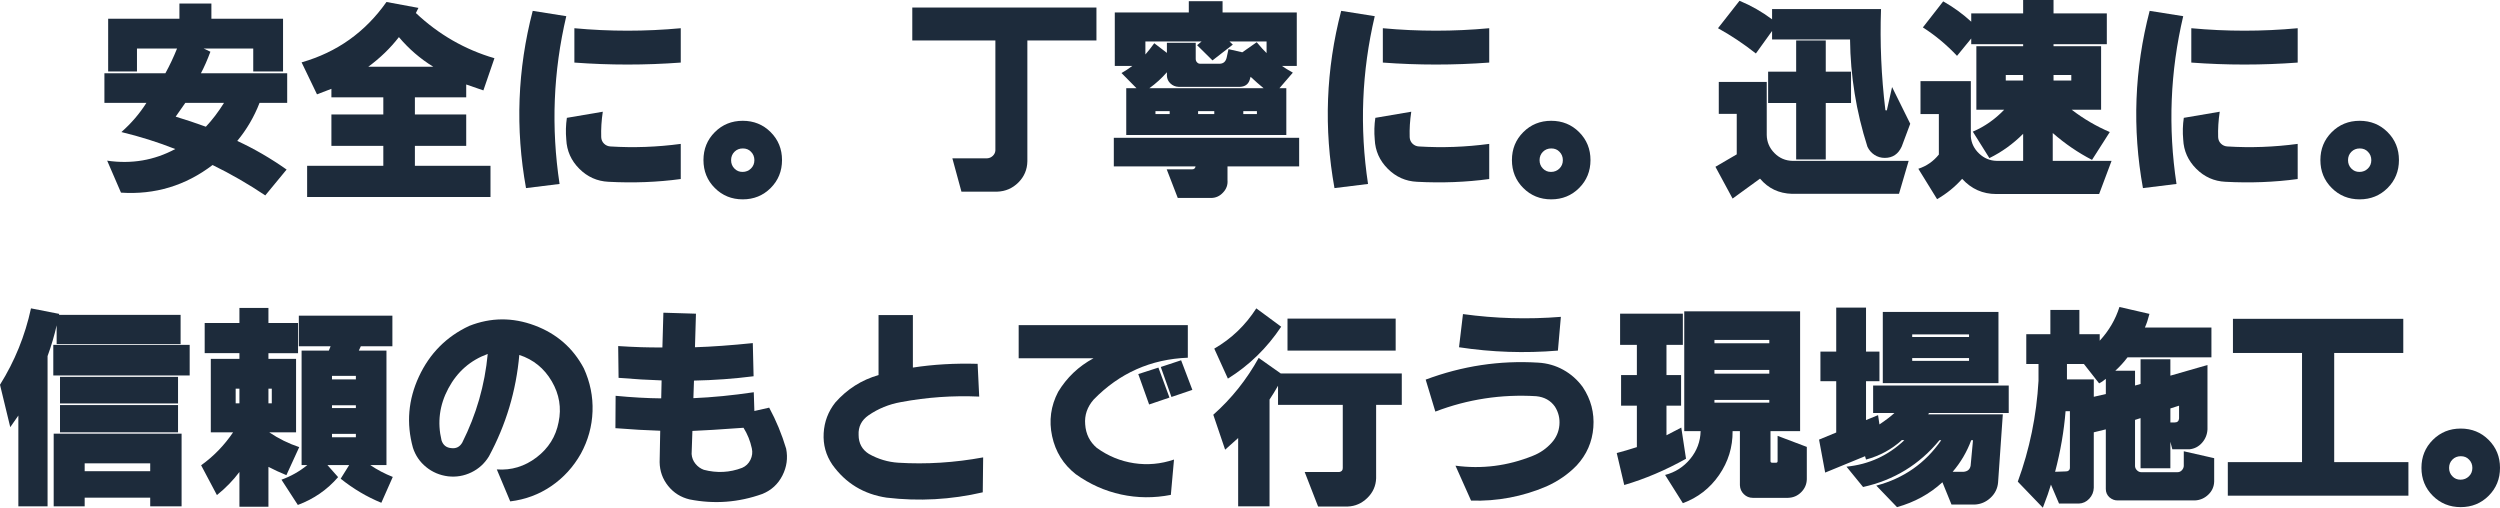
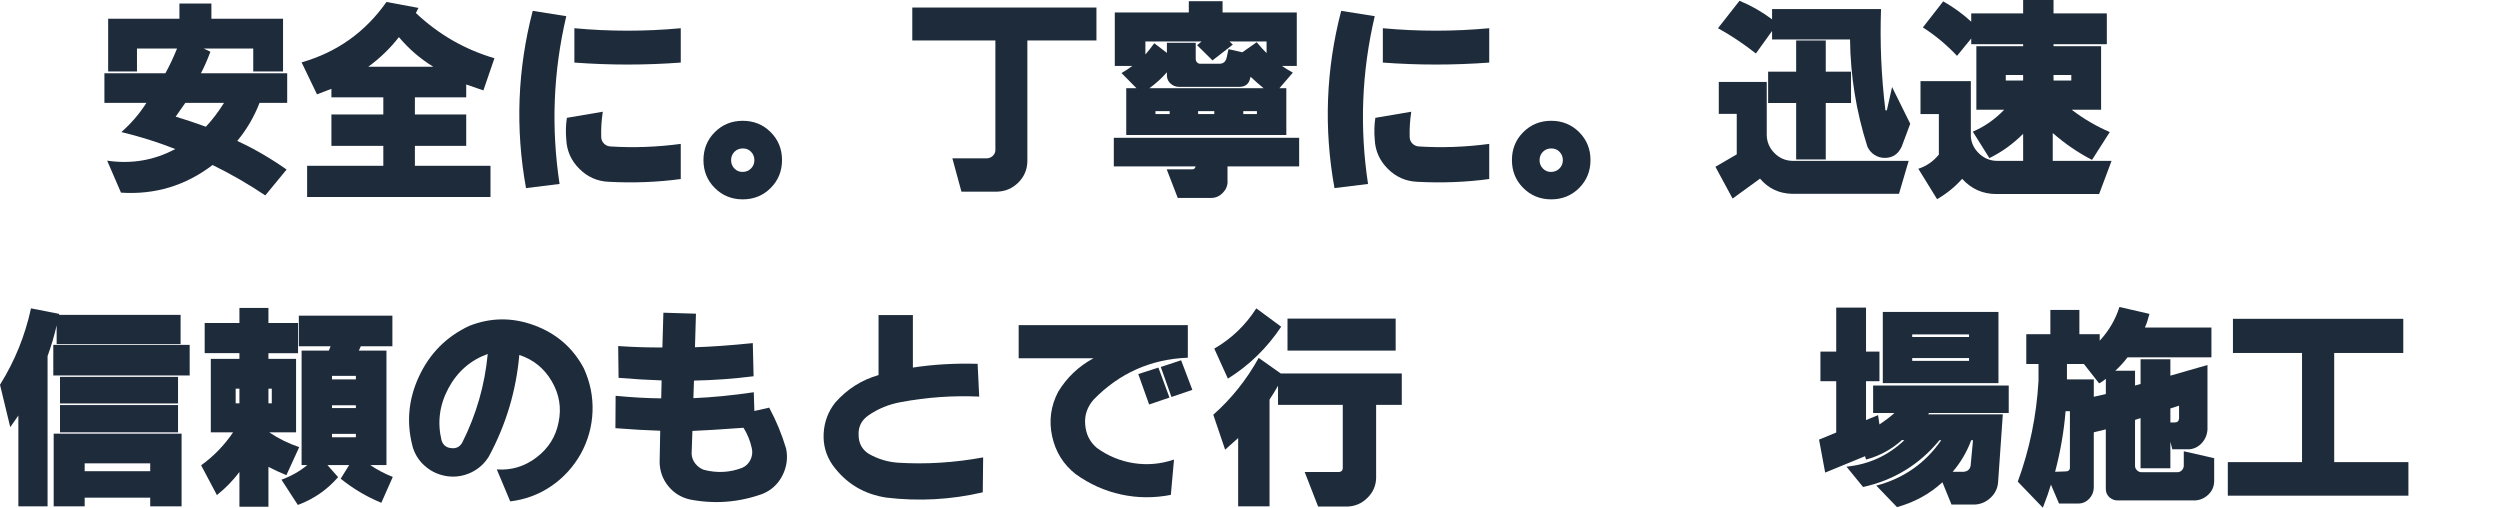
<svg xmlns="http://www.w3.org/2000/svg" id="_レイヤー_2" width="544.242" height="110.527" viewBox="0 0 544.242 110.527">
  <g id="_レイヤー_4">
    <path d="m39.059,4.082V.773h6.961v3.309h15.598v11.473h-6.488v-4.984h-10.785l1.461.688c-.659,1.776-1.347,3.337-2.062,4.684h18.777v6.445h-6.016c-1.175,3.037-2.793,5.801-4.855,8.293,3.666,1.69,7.247,3.767,10.742,6.23l-4.641,5.629c-3.667-2.464-7.491-4.669-11.473-6.617-5.901,4.497-12.547,6.502-19.938,6.016l-3.008-6.961c5.299.773,10.24-.071,14.824-2.535-3.781-1.489-7.691-2.721-11.73-3.695,2.148-1.891,3.967-4.01,5.457-6.359h-9.152v-6.445h13.277c.916-1.661,1.762-3.452,2.535-5.371h-8.723v4.984h-6.273V4.082h15.512Zm1.289,18.305l-2.105,3.008c2.177.659,4.368,1.39,6.574,2.191,1.403-1.489,2.721-3.223,3.953-5.199h-8.422Z" fill="#1d2b3b" stroke-width="0" />
    <path d="m84.133.43l6.961,1.289-.559,1.117c4.955,4.669,10.656,7.949,17.102,9.84l-2.406,7.004c-2.092-.716-3.338-1.146-3.738-1.289v2.793h-11.172v3.738h11.172v6.832h-11.172v4.34h16.457v6.789h-39.918v-6.789h16.586v-4.34h-11.301v-6.832h11.301v-3.738h-11.301v-1.848c-1.003.401-2.049.802-3.137,1.203l-3.352-6.961c7.705-2.206,13.864-6.588,18.477-13.148Zm2.707,7.648c-1.862,2.406-4.082,4.555-6.66,6.445h14.137c-2.808-1.719-5.3-3.867-7.477-6.445Z" fill="#1d2b3b" stroke-width="0" />
    <path d="m115.973,2.363l7.305,1.16c-2.836,12.06-3.323,24.234-1.461,36.523l-7.305.902c-2.35-12.977-1.862-25.838,1.461-38.586Zm7.434,23.289l7.82-1.332c-.287,1.891-.401,3.738-.344,5.543.028.573.236,1.046.623,1.418.387.373.852.573,1.396.602,5.07.315,10.169.129,15.297-.559v7.648c-5.042.688-10.284.888-15.727.602-2.464-.115-4.584-1.06-6.359-2.836-1.776-1.776-2.722-3.896-2.836-6.359-.144-1.604-.101-3.18.129-4.727Zm1.633-19.508c7.705.716,15.426.716,23.16,0v7.477c-7.734.573-15.455.573-23.16,0v-7.477Z" fill="#1d2b3b" stroke-width="0" />
    <path d="m153.141,34.848c0-2.406.823-4.433,2.471-6.08,1.646-1.647,3.674-2.471,6.08-2.471s4.433.824,6.08,2.471c1.646,1.647,2.471,3.674,2.471,6.08s-.824,4.433-2.471,6.08c-1.647,1.647-3.674,2.471-6.08,2.471s-4.434-.824-6.08-2.471c-1.647-1.647-2.471-3.674-2.471-6.08Zm6.746,1.848c.458.487,1.045.73,1.762.73.716,0,1.324-.243,1.826-.73.501-.487.752-1.096.752-1.826s-.244-1.339-.73-1.826c-.459-.487-1.053-.73-1.783-.73s-1.34.244-1.826.73c-.487.487-.73,1.096-.73,1.826s.243,1.339.73,1.826Z" fill="#1d2b3b" stroke-width="0" />
    <path d="m198.602,1.633h40.09v7.176h-15.039v26.297c-.029,1.805-.681,3.344-1.955,4.619-1.275,1.274-2.814,1.94-4.619,1.998h-7.777l-1.977-7.262h7.605c.458-.028.859-.208,1.203-.537.344-.329.529-.723.559-1.182V8.809h-18.09V1.633Z" fill="#1d2b3b" stroke-width="0" />
    <path d="m242.473,29.992h40.348v6.23h-15.598v3.008c.086,1.031-.244,1.934-.988,2.707-.717.773-1.59,1.16-2.621,1.16h-7.219l-2.406-6.23h5.5c.458,0,.716-.215.773-.645h-17.789v-6.23ZM258.801.258h7.348v2.449h16.156v11.645h-3.223c.544.401,1.332.888,2.363,1.461l-2.922,3.395h1.504v10.184h-34.848v-10.184h2.234l-3.266-3.309c.773-.43,1.561-.945,2.363-1.547h-3.824V2.707h16.113V.258Zm-9.453,8.766v2.836c.602-.688,1.246-1.504,1.934-2.449l2.75,2.105v-2.191h6.273v3.48c0,.315.086.559.258.73.172.229.415.344.73.344h4.168c.859,0,1.389-.458,1.59-1.375l.387-1.805,3.008.688,3.137-2.191c.859,1.031,1.575,1.819,2.148,2.363v-2.535h-8.078l.73.688-4.426,3.438-3.352-3.309.988-.816h-12.246Zm4.684,6.703c-1.117,1.289-2.393,2.449-3.824,3.48h24.879c-.917-.745-1.862-1.575-2.836-2.492l-.215.73c-.315.917-1.003,1.404-2.062,1.461h-13.406c-.688-.028-1.275-.272-1.762-.73-.487-.458-.745-1.017-.773-1.676v-.773Zm-2.492,8.465v.645h3.094v-.645h-3.094Zm9.281,0v.645h3.523v-.645h-3.523Zm9.84,0v.645h2.965v-.645h-2.965Z" fill="#1d2b3b" stroke-width="0" />
    <path d="m291.973,2.363l7.305,1.16c-2.836,12.06-3.323,24.234-1.461,36.523l-7.305.902c-2.35-12.977-1.862-25.838,1.461-38.586Zm7.434,23.289l7.82-1.332c-.287,1.891-.401,3.738-.344,5.543.028.573.236,1.046.623,1.418.387.373.852.573,1.396.602,5.07.315,10.169.129,15.297-.559v7.648c-5.042.688-10.284.888-15.727.602-2.464-.115-4.584-1.06-6.359-2.836-1.776-1.776-2.722-3.896-2.836-6.359-.144-1.604-.101-3.18.129-4.727Zm1.633-19.508c7.705.716,15.426.716,23.16,0v7.477c-7.734.573-15.455.573-23.16,0v-7.477Z" fill="#1d2b3b" stroke-width="0" />
    <path d="m329.141,34.848c0-2.406.823-4.433,2.471-6.08,1.646-1.647,3.674-2.471,6.08-2.471s4.433.824,6.08,2.471c1.646,1.647,2.471,3.674,2.471,6.08s-.824,4.433-2.471,6.08c-1.647,1.647-3.674,2.471-6.08,2.471s-4.434-.824-6.08-2.471c-1.647-1.647-2.471-3.674-2.471-6.08Zm6.746,1.848c.458.487,1.045.73,1.762.73.716,0,1.324-.243,1.826-.73.501-.487.752-1.096.752-1.826s-.244-1.339-.73-1.826c-.459-.487-1.053-.73-1.783-.73s-1.34.244-1.826.73c-.487.487-.73,1.096-.73,1.826s.243,1.339.73,1.826Z" fill="#1d2b3b" stroke-width="0" />
    <path d="m374.172,17.832h10.441v11.559c.028,1.519.587,2.829,1.676,3.932,1.088,1.103,2.406,1.669,3.953,1.697h25.266l-2.105,7.176h-23.289c-2.865-.086-5.186-1.189-6.961-3.309l-5.973,4.34-3.738-6.918,4.641-2.707v-8.809h-3.91v-6.961Zm11.602-15.855h23.719c-.258,7.305.057,14.624.945,21.957.057.086.114.129.172.129.057,0,.114-.043.172-.129l1.117-4.984,3.953,7.992-1.848,4.941c-.745,1.662-1.977,2.492-3.695,2.492-.831,0-1.583-.222-2.256-.666-.674-.444-1.182-1.038-1.525-1.783-2.436-7.62-3.695-15.397-3.781-23.332h-16.973v-1.848l-3.523,4.898c-2.693-2.12-5.443-3.953-8.25-5.5l4.684-5.973c2.549,1.06,4.912,2.406,7.09,4.039V1.977Zm-.859,13.621h6.102v-6.789h6.445v6.789h5.5v6.832h-5.5v12.289h-6.445v-12.289h-6.102v-6.832Z" fill="#1d2b3b" stroke-width="0" />
    <path d="m440.43,0h6.617v2.922h11.602v6.703h-11.602v.43h10.355v13.836h-6.402c2.578,1.977,5.342,3.595,8.293,4.855l-3.867,6.059c-3.008-1.547-5.858-3.495-8.551-5.844v6.059h12.805l-2.707,7.219h-22.387c-2.951,0-5.429-1.103-7.434-3.309-1.547,1.747-3.366,3.223-5.457,4.426l-4.082-6.617c1.775-.573,3.266-1.604,4.469-3.094v-8.809h-3.996v-7.176h10.957v12.074c.114,1.433.716,2.664,1.805,3.695,1.088,1.031,2.363,1.562,3.824,1.59h5.758v-5.887c-2.206,2.206-4.655,3.968-7.348,5.285l-3.609-5.758c2.549-1.088,4.826-2.678,6.832-4.77h-6.059v-13.836h10.184v-.43h-11.301v-1.246l-3.094,3.781c-2.264-2.406-4.741-4.469-7.434-6.188l4.426-5.672c2.234,1.261,4.268,2.736,6.102,4.426v-1.805h11.301V0Zm-3.781,16.328v1.203h3.781v-1.203h-3.781Zm10.398,0v1.203h3.867v-1.203h-3.867Z" fill="#1d2b3b" stroke-width="0" />
-     <path d="m467.973,2.363l7.305,1.16c-2.836,12.06-3.323,24.234-1.461,36.523l-7.305.902c-2.35-12.977-1.862-25.838,1.461-38.586Zm7.434,23.289l7.82-1.332c-.287,1.891-.401,3.738-.344,5.543.028.573.236,1.046.623,1.418.387.373.852.573,1.396.602,5.07.315,10.169.129,15.297-.559v7.648c-5.042.688-10.284.888-15.727.602-2.464-.115-4.584-1.06-6.359-2.836-1.776-1.776-2.722-3.896-2.836-6.359-.144-1.604-.101-3.18.129-4.727Zm1.633-19.508c7.705.716,15.426.716,23.16,0v7.477c-7.734.573-15.455.573-23.16,0v-7.477Z" fill="#1d2b3b" stroke-width="0" />
-     <path d="m505.141,34.848c0-2.406.823-4.433,2.471-6.08,1.646-1.647,3.674-2.471,6.08-2.471s4.433.824,6.08,2.471c1.646,1.647,2.471,3.674,2.471,6.08s-.824,4.433-2.471,6.08c-1.647,1.647-3.674,2.471-6.08,2.471s-4.434-.824-6.08-2.471c-1.647-1.647-2.471-3.674-2.471-6.08Zm6.746,1.848c.458.487,1.045.73,1.762.73.716,0,1.324-.243,1.826-.73.501-.487.752-1.096.752-1.826s-.244-1.339-.73-1.826c-.459-.487-1.053-.73-1.783-.73s-1.34.244-1.826.73c-.487.487-.73,1.096-.73,1.826s.243,1.339.73,1.826Z" fill="#1d2b3b" stroke-width="0" />
    <path d="m0,83.758c3.208-5.127,5.457-10.67,6.746-16.629l6.145,1.203-.043.215h26.469v6.359H12.332v-4.082c-.487,2.177-1.146,4.412-1.977,6.703v32.699H3.996v-19.766l-1.762,2.535-2.234-9.238Zm11.602-8.68h29.691v6.66H11.602v-6.66Zm.086,19.336h27.844v15.812h-6.832v-1.891h-14.266v1.891h-6.746v-15.812Zm1.375-12.375h25.695v5.801H13.062v-5.801Zm0,6.145h25.695v5.93H13.062v-5.93Zm5.371,12.676v1.719h14.266v-1.719h-14.266Z" fill="#1d2b3b" stroke-width="0" />
    <path d="m44.559,70.309h7.562v-3.266h6.316v3.266h6.445v6.574h-6.445v1.246h6.016v15.984h-5.844c2.033,1.375,4.211,2.449,6.531,3.223l-2.793,6.102c-1.404-.573-2.707-1.174-3.91-1.805v8.68h-6.316v-7.562c-1.375,1.833-3.008,3.509-4.898,5.027l-3.438-6.488c2.721-1.948,5.041-4.34,6.961-7.176h-4.855v-15.984h6.23v-1.246h-7.562v-6.574Zm6.746,14.309v3.18h.816v-3.18h-.816Zm7.133,0v3.18h.73v-3.18h-.73Zm6.617-15.898h20.367v6.66h-6.875l-.43.945h6.016v24.922h-3.523c1.518,1.031,3.15,1.891,4.898,2.578l-2.492,5.629c-3.151-1.289-6.102-3.037-8.852-5.242l1.848-2.965h-4.727l2.32,2.621c-2.378,2.75-5.3,4.77-8.766,6.059l-3.566-5.5c2.062-.745,3.938-1.805,5.629-3.18h-1.246v-24.922h5.93l.387-.945h-6.918v-6.66Zm7.219,13.105v.773h5.199v-.773h-5.199Zm0,6.402v.602h5.199v-.602h-5.199Zm0,6.23v.73h5.199v-.73h-5.199Z" fill="#1d2b3b" stroke-width="0" />
    <path d="m102.137,70.953c4.697-1.862,9.445-1.897,14.244-.107,4.798,1.791,8.371,4.906,10.721,9.346,1.375,3.008,2.005,6.13,1.891,9.367-.115,3.237-.96,6.302-2.535,9.195-1.633,2.894-3.781,5.25-6.445,7.068s-5.644,2.929-8.938,3.33l-2.922-6.961c3.18.229,6.065-.645,8.658-2.621,2.592-1.977,4.189-4.526,4.791-7.648.658-3.122.164-6.094-1.482-8.916-1.647-2.821-4.004-4.733-7.068-5.736-.688,7.82-2.894,15.183-6.617,22.086-.945,1.547-2.221,2.707-3.824,3.48-1.604.773-3.295,1.06-5.07.859-1.805-.229-3.395-.902-4.77-2.02s-2.335-2.521-2.879-4.211c-1.461-5.299-1.024-10.463,1.311-15.49,2.334-5.027,5.979-8.701,10.936-11.021Zm4.039,6.102c-3.781,1.375-6.639,3.875-8.572,7.498-1.934,3.624-2.428,7.398-1.482,11.322.344,1.031,1.045,1.59,2.105,1.676,1.06.144,1.861-.258,2.406-1.203,3.064-6.102,4.912-12.532,5.543-19.293Z" fill="#1d2b3b" stroke-width="0" />
    <path d="m144.418,68.074l7.09.215-.215,7.305c3.638-.114,7.834-.415,12.59-.902l.172,7.219c-4.297.544-8.623.859-12.977.945l-.129,3.824c4.096-.172,8.479-.602,13.148-1.289l.129,4.082,3.223-.73c1.518,2.808,2.75,5.787,3.695,8.938.4,2.034.129,3.982-.816,5.844-.945,1.862-2.393,3.194-4.34,3.996-5.186,1.862-10.471,2.263-15.855,1.203-1.92-.458-3.48-1.439-4.684-2.943s-1.819-3.229-1.848-5.178l.129-6.832c-2.894-.086-6.145-.272-9.754-.559l.043-7.047c3.552.344,6.86.53,9.926.559l.086-3.91c-2.779-.086-5.901-.272-9.367-.559l-.086-6.918c3.466.229,6.674.33,9.625.301l.215-7.562Zm6.316,25.738l-.172,5.027c.057.802.336,1.511.838,2.127.501.616,1.109,1.053,1.826,1.311,2.864.745,5.643.602,8.336-.43.802-.344,1.403-.924,1.805-1.74.4-.816.501-1.654.301-2.514-.344-1.604-.945-3.094-1.805-4.469-5.128.373-8.838.602-11.129.688Z" fill="#1d2b3b" stroke-width="0" />
    <path d="m191.254,68.59h7.477v11.43c4.439-.688,9.138-.959,14.094-.816l.344,7.133c-5.729-.258-11.416.144-17.059,1.203-2.578.458-4.928,1.418-7.047,2.879-1.519,1.06-2.234,2.478-2.148,4.254,0,1.833.759,3.223,2.277,4.168,2.005,1.117,4.125,1.748,6.359,1.891,6.102.373,12.26-.014,18.477-1.16l-.086,7.605c-6.904,1.604-13.879,1.991-20.926,1.16-4.984-.745-8.924-3.137-11.816-7.176-1.404-2.062-2.034-4.347-1.891-6.854.143-2.506.988-4.733,2.535-6.682,2.578-2.922,5.715-4.913,9.41-5.973v-13.062Z" fill="#1d2b3b" stroke-width="0" />
    <path d="m221.762,70.781h36.824v7.09c-8.05.315-14.882,3.352-20.496,9.109-1.404,1.604-2.02,3.409-1.848,5.414.143,2.091.988,3.796,2.535,5.113,2.463,1.776,5.163,2.886,8.1,3.33,2.936.444,5.836.179,8.701-.795l-.688,7.691c-3.667.716-7.276.688-10.828-.086-3.553-.773-6.847-2.249-9.883-4.426-2.693-2.12-4.404-4.87-5.135-8.25-.73-3.38-.294-6.603,1.311-9.668,1.891-3.122,4.454-5.557,7.691-7.305h-16.285v-7.219Zm26.039,10.656l4.383-1.418,2.406,6.531-4.426,1.504-2.363-6.617Zm4.898-1.547l4.426-1.461,2.449,6.445-4.555,1.547-2.32-6.531Z" fill="#1d2b3b" stroke-width="0" />
    <path d="m274.012,77.914l4.812,3.395h26.34v6.832h-5.586v15.984c-.058,1.661-.695,3.086-1.912,4.275-1.218,1.188-2.643,1.812-4.275,1.869h-6.445l-2.922-7.52h7.562c.486-.086.73-.372.73-.859v-13.75h-14.094v-4.168c-.631,1.117-1.246,2.12-1.848,3.008v23.246h-6.832v-14.867l-2.836,2.535-2.578-7.605c3.953-3.495,7.247-7.62,9.883-12.375Zm-.516-10.785l5.414,3.996c-3.094,4.641-6.961,8.408-11.602,11.301l-2.965-6.531c3.724-2.148,6.774-5.07,9.152-8.766Zm6.789,2.234h23.547v6.961h-23.547v-6.961Z" fill="#1d2b3b" stroke-width="0" />
-     <path d="m310.363,82.641c7.963-2.979,16.127-4.211,24.492-3.695,1.977.115,3.803.638,5.479,1.568,1.676.931,3.086,2.185,4.232,3.76,1.775,2.664,2.542,5.586,2.299,8.766-.244,3.18-1.454,5.944-3.631,8.293-1.834,1.891-4.025,3.409-6.574,4.555-5.242,2.234-10.714,3.266-16.414,3.094l-3.395-7.605c5.758.773,11.372.058,16.844-2.148,1.604-.63,2.979-1.59,4.125-2.879.974-1.088,1.525-2.356,1.654-3.803.129-1.446-.193-2.786-.967-4.018-.945-1.346-2.307-2.105-4.082-2.277-7.592-.458-14.91.659-21.957,3.352l-2.105-6.961Zm8.121-14.266c7.075.974,14.18,1.175,21.312.602l-.645,7.348c-7.219.602-14.395.358-21.527-.73l.859-7.219Z" fill="#1d2b3b" stroke-width="0" />
-     <path d="m352.688,68.289h13.664v6.789h-3.566v6.574h3.18v6.66h-3.18v6.445l3.223-1.676,1.031,6.789c-4.469,2.492-8.952,4.397-13.449,5.715l-1.633-6.961c1.317-.344,2.778-.773,4.383-1.289v-9.023h-3.438v-6.66h3.438v-6.574h-3.652v-6.789Zm13.965-.516h25.223v26.082h-6.445v6.531c0,.115.028.201.086.258.057.058.143.086.258.086h.902c.086,0,.157-.028.215-.086.057-.057.086-.143.086-.258v-5.5l6.359,2.406v7.047c-.029,1.088-.438,2.026-1.225,2.814-.788.788-1.74,1.196-2.857,1.225h-7.691c-.745,0-1.39-.265-1.934-.795-.545-.53-.831-1.182-.859-1.955v-11.773h-1.59c.028,3.495-.953,6.682-2.943,9.561-1.991,2.879-4.619,4.92-7.885,6.123l-3.867-6.145c2.205-.573,4.031-1.74,5.479-3.502,1.446-1.762,2.198-3.774,2.256-6.037h-3.566v-26.082Zm6.574,6.23v.73h11.945v-.73h-11.945Zm0,6.531v.816h11.945v-.816h-11.945Zm0,6.531v.602h11.945v-.602h-11.945Z" fill="#1d2b3b" stroke-width="0" />
    <path d="m396.301,76.539h3.438v-9.582h6.488v9.582h2.922v6.445h-2.922v8.465l2.621-1.074.301,2.02c1.375-.917,2.463-1.747,3.266-2.492h-4.641v-5.973h29.52v5.973h-17.359l-.172.301h16.242l-1.031,14.824c-.115,1.317-.666,2.435-1.654,3.352-.988.917-2.142,1.403-3.459,1.461h-5.027l-1.977-4.855c-2.779,2.549-6.073,4.354-9.883,5.414l-4.512-4.684c5.958-1.575,10.67-4.87,14.137-9.883h-.387c-4.354,5.3-9.897,8.694-16.629,10.184l-3.609-4.426c4.869-.487,9.066-2.406,12.59-5.758l-.516-.043c-2.234,2.034-4.842,3.452-7.82,4.254l-.215-.73-8.68,3.566-1.332-7.176,3.738-1.547v-11.172h-3.438v-6.445Zm13.578-8.637h25.18v15.512h-25.18v-15.512Zm6.402,4.898v.559h12.375v-.559h-12.375Zm0,5.156v.602h12.375v-.602h-12.375Zm12.848,17.875c-.945,2.55-2.292,4.841-4.039,6.875h2.406c.859-.086,1.36-.53,1.504-1.332l.516-5.543h-.387Z" fill="#1d2b3b" stroke-width="0" />
    <path d="m441.117,72.758h5.242v-5.285h6.316v5.285h4.426v1.418c2.005-2.177,3.438-4.626,4.297-7.348l6.531,1.504c-.287,1.146-.616,2.134-.988,2.965h14.48v6.488h-18.262c-.803,1.06-1.69,2.034-2.664,2.922h4.297v3.223l1.203-.344v-5.371h6.488v3.566l8.078-2.32v14.008c-.058,1.117-.451,2.091-1.182,2.922-.73.831-1.641,1.304-2.729,1.418h-3.738l-.43-1.633v5.758h-6.488v-10.914l-1.203.387v10.098c.028.344.179.645.451.902.271.258.58.387.924.387h7.863c.372,0,.688-.136.945-.408.258-.272.4-.58.43-.924v-3.223l6.617,1.504v5.07c-.029,1.117-.451,2.069-1.268,2.857-.816.788-1.783,1.21-2.9,1.268h-16.801c-.659.028-1.275-.201-1.848-.688-.516-.487-.773-1.089-.773-1.805v-12.977l-2.621.645v12.074c-.029.917-.358,1.711-.988,2.385-.631.673-1.39,1.024-2.277,1.053h-4.297l-1.762-4.125c-.344,1.203-.932,2.879-1.762,5.027l-5.457-5.672c2.578-7.047,4.082-14.366,4.512-21.957v-3.652h-2.664v-6.488Zm8.551,16.758c-.344,4.326-1.104,8.723-2.277,13.191l2.406-.086c.229,0,.422-.071.58-.215.157-.143.236-.344.236-.602v-12.289h-.945Zm.301-10.27v3.352h5.844v3.781l2.621-.602v-3.309c-.545.458-1.031.788-1.461.988l-3.309-4.211h-3.695Zm22.516,9.668v3.051h.945c.572,0,.888-.286.945-.859v-2.793l-1.891.602Z" fill="#1d2b3b" stroke-width="0" />
    <path d="m486.105,69.406h37.082v7.434h-15.039v23.762h16.156v7.305h-39.316v-7.305h16.156v-23.762h-15.039v-7.434Z" fill="#1d2b3b" stroke-width="0" />
-     <path d="m527.141,101.848c0-2.406.823-4.433,2.471-6.08,1.646-1.647,3.674-2.471,6.08-2.471s4.433.824,6.08,2.471c1.646,1.647,2.471,3.674,2.471,6.08s-.824,4.433-2.471,6.08c-1.647,1.647-3.674,2.471-6.08,2.471s-4.434-.824-6.08-2.471c-1.647-1.647-2.471-3.674-2.471-6.08Zm6.746,1.848c.458.487,1.045.73,1.762.73.716,0,1.324-.243,1.826-.73.501-.487.752-1.096.752-1.826s-.244-1.339-.73-1.826c-.459-.487-1.053-.73-1.783-.73s-1.34.244-1.826.73c-.487.487-.73,1.096-.73,1.826s.243,1.339.73,1.826Z" fill="#1d2b3b" stroke-width="0" />
  </g>
</svg>